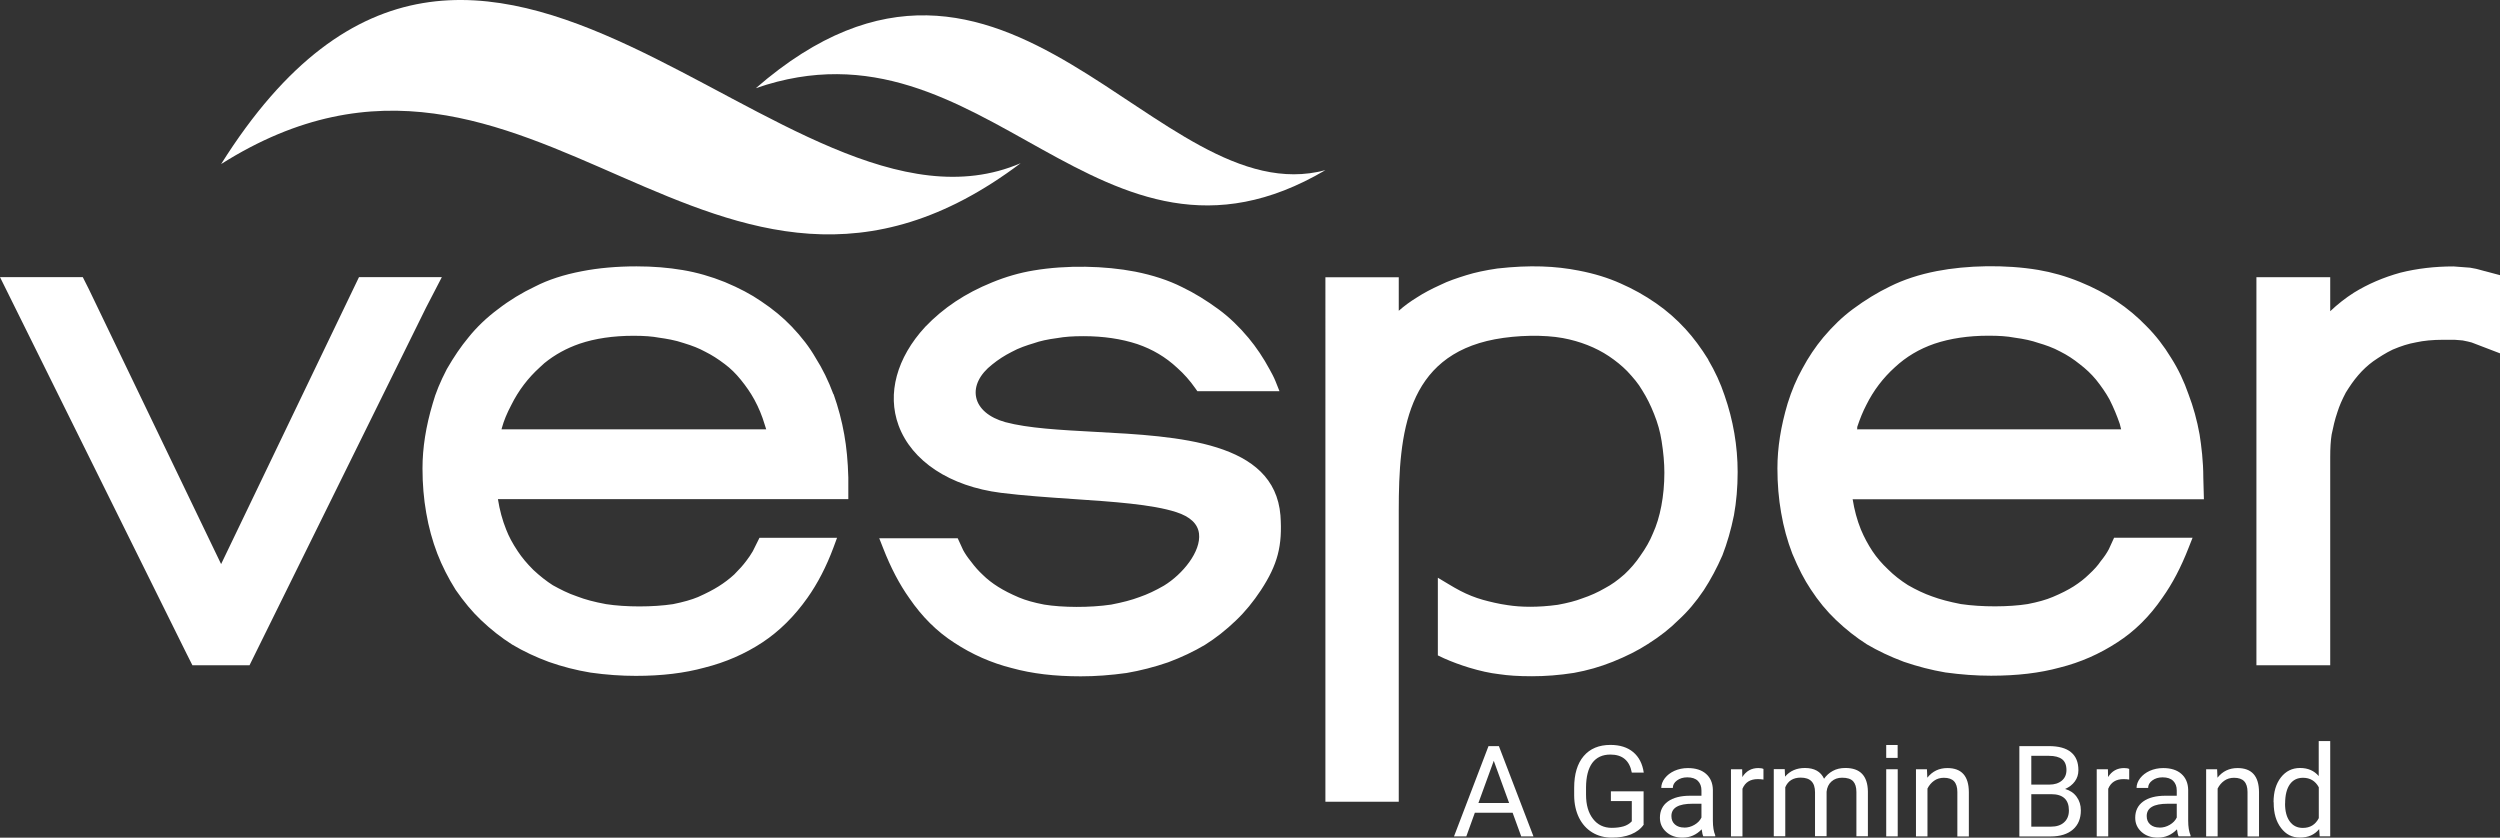
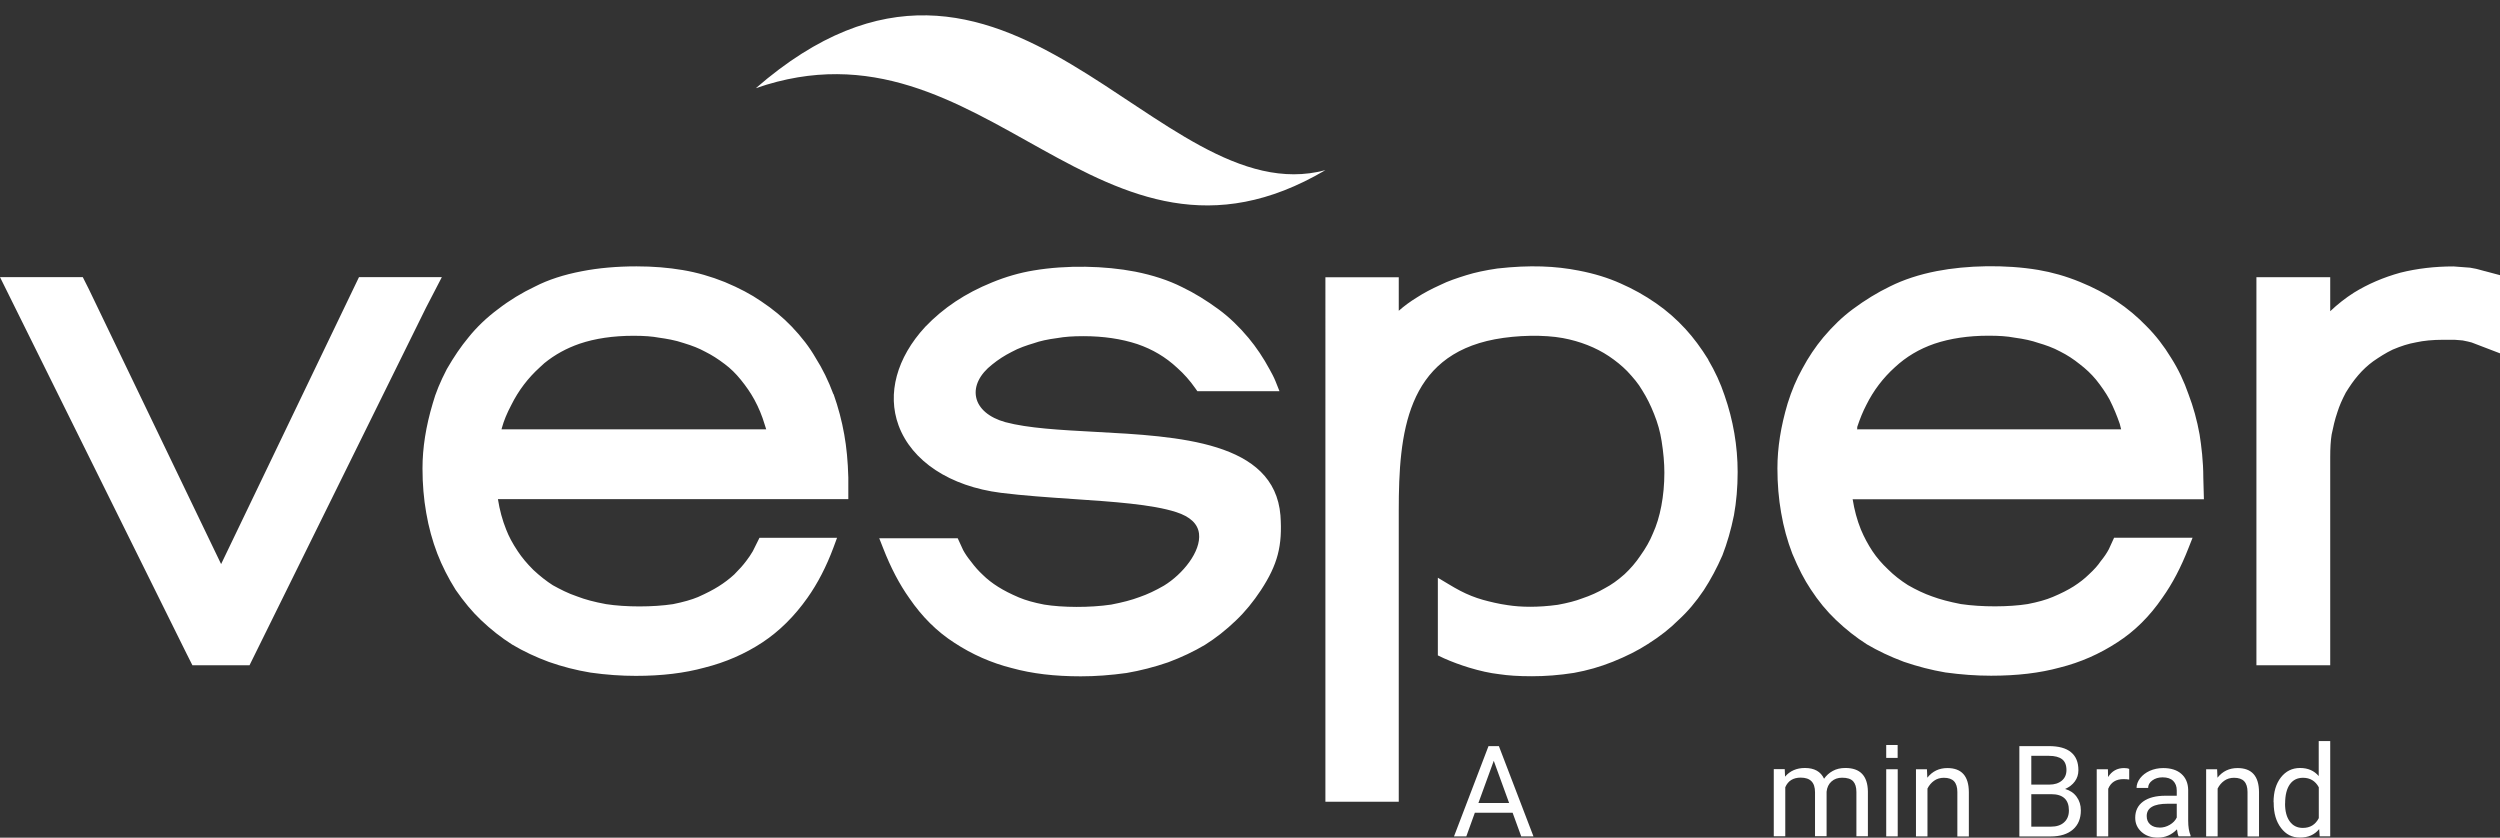
<svg xmlns="http://www.w3.org/2000/svg" id="Layer_1" viewBox="0 0 337.05 112.93">
  <rect x="0" y="0" width="337.05" height="112.93" fill="#333333" stroke="none" />
  <defs>
    <style>.cls-1,.cls-2{fill:#fff;}.cls-2{fill-rule:evenodd;}</style>
  </defs>
  <g>
    <path class="cls-1" d="M230.31,48.48c-.98-1.58-1.98-2.93-3.07-4.12-1.19-1.3-2.52-2.47-3.98-3.48-1.53-1.06-3.09-1.93-4.78-2.67-1.67-.75-3.51-1.32-5.64-1.73-3.11-.61-6.53-.78-10.97-.28-1.63,.24-2.99,.53-4.18,.9-1.2,.38-2.43,.77-3.54,1.33-1.17,.53-2.23,1.09-3.12,1.67-.9,.55-1.73,1.16-2.45,1.8v-4.52h-9.89V108.09h9.89v-39.26c0-10.44,1-20.82,12.97-23.09,3-.56,6.6-.63,9.16-.16,2.31,.43,4.45,1.27,6.2,2.44,.92,.62,1.74,1.28,2.46,2.01,.84,.9,1.51,1.68,2.04,2.6,.61,.97,1.13,2.01,1.59,3.18,.48,1.18,.83,2.41,1.02,3.66,.24,1.51,.37,2.95,.37,4.26,0,1.56-.14,3.07-.41,4.49-.27,1.41-.64,2.61-1.13,3.69-.41,1.01-.97,2-1.73,3.06-.57,.85-1.3,1.7-2.09,2.44-.95,.84-1.78,1.43-2.64,1.88-.96,.56-1.98,1.02-3.09,1.39-.91,.35-1.93,.61-3.28,.86-2.7,.37-4.98,.32-6.73,.05-1.24-.17-2.4-.46-3.36-.72-1.06-.3-2.08-.71-3.06-1.22-.51-.26-1.03-.57-1.55-.88l-1.47-.88v10.47l.82,.39c1.1,.49,2.2,.89,3.36,1.25,1.53,.46,2.83,.75,4.06,.89,1.26,.19,2.63,.28,4.45,.28s3.67-.14,5.65-.45c1.83-.33,3.54-.82,5.24-1.5,1.86-.75,3.41-1.53,4.73-2.39,1.62-1.02,2.98-2.09,4.11-3.22,1.26-1.15,2.38-2.47,3.44-4.05,.93-1.43,1.77-3,2.51-4.7,.64-1.66,1.15-3.42,1.55-5.39,.33-1.8,.5-3.81,.5-5.82,0-3.52-.6-7.01-1.77-10.36-.55-1.65-1.27-3.21-2.19-4.77m-82.69,9.7c-4.63-.25-8.99-.48-12.09-1.31-2.19-.61-3.63-1.84-3.93-3.37-.3-1.49,.49-3.1,2.18-4.41,.8-.65,1.67-1.21,2.6-1.68,.97-.54,2.07-.9,2.97-1.17,.88-.31,1.86-.53,3.24-.71,.97-.17,2.01-.25,3.48-.25,2.68,0,5.12,.36,7.27,1.07,2.07,.71,3.81,1.75,5.37,3.2,.9,.8,1.72,1.72,2.43,2.74l.29,.41h11.07l-.53-1.33c-.23-.58-.52-1.1-.8-1.61-.83-1.54-1.79-2.98-2.85-4.25-1.29-1.54-2.59-2.78-3.98-3.81-1.64-1.21-3.31-2.24-4.98-3.04-1.83-.92-3.95-1.61-6.32-2.08-4.07-.79-9.24-.91-13.68-.16-1.88,.31-3.73,.84-5.63,1.62-1.82,.74-3.42,1.58-4.9,2.56-1.52,1.01-2.85,2.13-4.1,3.43-3.84,4.17-5.15,9.01-3.59,13.27,1.77,4.83,6.93,8.23,13.8,9.1,3.04,.38,6.4,.61,9.65,.83,5.51,.37,10.72,.72,13.98,1.77,1.89,.61,2.92,1.58,3.08,2.9,.29,2.41-2.19,5.46-4.72,7.01-1.14,.66-2.24,1.18-3.29,1.54-1.09,.41-2.28,.72-3.83,1.02-2.89,.43-6.58,.4-9.03,0-1.41-.27-2.49-.58-3.4-.96-1.15-.49-2.04-.95-2.82-1.44-.78-.49-1.49-1.04-2.06-1.61-.56-.52-1.06-1.07-1.63-1.84-.4-.49-.75-1-1.02-1.5l-.73-1.59h-10.58l.52,1.32c1.04,2.67,2.21,4.89,3.54,6.76,1.7,2.49,3.74,4.52,6.07,6.01,2.39,1.57,5,2.72,7.75,3.41,2.72,.75,5.75,1.11,9.29,1.11,2.01,0,4.02-.15,6.18-.45,1.86-.32,3.74-.8,5.6-1.44,1.82-.68,3.48-1.47,4.96-2.35,1.45-.91,2.86-2.02,4.18-3.29,1.22-1.16,2.35-2.54,3.37-4.09,2.25-3.44,2.92-5.98,2.63-10.08-.82-9.98-13.67-10.66-25-11.26ZM59.57,37.36h-11.17l-18.59,38.69L11.97,38.97l-.81-1.61H0l25.13,50.72,.81,1.61h7.7l23.8-48.22,2.13-4.11Zm8.04,20.54l.06-.23c.26-.95,.66-1.93,1.28-3.1,.96-1.93,2.25-3.62,3.82-5.04l.62-.57c1.43-1.16,2.99-2.01,4.75-2.62,2.09-.71,4.54-1.07,7.27-1.07,1.45,0,2.51,.08,3.47,.26,.94,.13,2.16,.33,3.29,.72,1.19,.36,2.07,.71,2.91,1.17,.87,.43,1.73,.98,2.65,1.68,.76,.57,1.46,1.25,2.14,2.09,.74,.91,1.33,1.77,1.84,2.7,.58,1.07,1.03,2.15,1.39,3.36,.07,.2,.14,.41,.2,.63h-35.67Zm44.75-4.75c-.68-1.83-1.47-3.43-2.38-4.87-.83-1.45-1.9-2.85-3.26-4.27-1.17-1.22-2.52-2.34-4.13-3.41-1.32-.91-2.9-1.75-4.86-2.57-1.86-.75-3.77-1.3-5.68-1.62-1.93-.33-4.03-.5-6.24-.5-2.65,0-5.14,.22-7.38,.66-2.42,.46-4.56,1.16-6.3,2.06-1.76,.83-3.45,1.86-5,3.06-1.52,1.13-2.86,2.41-3.98,3.81-1,1.2-1.94,2.58-2.91,4.26-.9,1.74-1.51,3.21-1.9,4.63-.93,3.12-1.38,5.99-1.38,8.77,0,2.09,.17,4.1,.5,5.97,.33,1.94,.84,3.79,1.5,5.51,.64,1.65,1.46,3.27,2.47,4.88,1.13,1.63,2.24,2.96,3.41,4.07,1.33,1.27,2.74,2.38,4.21,3.31,1.57,.93,3.19,1.69,4.95,2.34,1.79,.63,3.67,1.12,5.62,1.44,2.13,.3,4.13,.44,6.1,.44,3.53,0,6.57-.37,9.26-1.11,2.83-.71,5.46-1.85,7.82-3.41,2.27-1.5,4.31-3.52,6.06-6,1.37-1.93,2.55-4.21,3.51-6.79l.48-1.3h-10.46l-.9,1.81c-.27,.45-.56,.9-.9,1.33-.41,.55-.93,1.13-1.6,1.8-.65,.6-1.37,1.14-2.12,1.61-.73,.46-1.62,.92-2.76,1.43-.86,.36-1.98,.68-3.37,.96-2.69,.41-6.4,.41-9.03,0-1.62-.3-2.81-.62-3.9-1.04-1.24-.41-2.33-.99-3.28-1.51-.86-.55-1.73-1.23-2.63-2.07-.87-.87-1.53-1.66-2.08-2.49-.73-1.09-1.22-2.02-1.58-2.95-.51-1.26-.88-2.64-1.11-4.1h47.24v-2.93c-.06-2.18-.24-4.07-.55-5.79-.32-1.81-.8-3.64-1.44-5.44Zm137.45,14.16c15.77,0,31.55,0,47.32,0l-.08-2.9c0-2.24-.26-4.27-.5-5.82-.34-1.91-.85-3.75-1.49-5.42-.61-1.76-1.37-3.38-2.35-4.92-.99-1.63-2.08-3.03-3.3-4.25-1.23-1.28-2.57-2.41-4.09-3.42-1.48-.99-3.08-1.83-4.9-2.57-1.91-.78-3.75-1.3-5.63-1.62-4.44-.74-9.61-.63-13.68,.16-2.37,.46-4.49,1.16-6.31,2.07-1.68,.81-3.36,1.84-4.99,3.05-1.39,1.03-2.7,2.28-3.99,3.81-1.06,1.27-2.02,2.7-2.84,4.24-.8,1.44-1.42,2.91-1.97,4.66-.93,3.13-1.38,5.99-1.38,8.77,0,2.09,.17,4.1,.5,5.97,.33,1.94,.84,3.79,1.51,5.53,.84,2.01,1.61,3.5,2.5,4.83,1.01,1.55,2.15,2.93,3.37,4.09,1.33,1.27,2.73,2.38,4.2,3.31,1.46,.86,3.12,1.65,4.96,2.34,1.84,.63,3.72,1.12,5.61,1.44,2.13,.29,4.14,.44,6.15,.44,3.53,0,6.57-.36,9.27-1.1,2.77-.69,5.38-1.84,7.76-3.4,2.34-1.5,4.38-3.53,6.07-6.01,1.35-1.89,2.51-4.1,3.55-6.77l.52-1.32h-10.58l-.71,1.55c-.27,.51-.63,1.05-1.1,1.62-.36,.54-.87,1.12-1.6,1.79-.55,.54-1.25,1.09-2.03,1.59-.78,.49-1.68,.95-2.82,1.43-.92,.39-2,.69-3.38,.96-2.5,.4-6.2,.42-9.02,0-1.59-.31-2.79-.63-3.9-1.04-1.03-.36-2.13-.88-3.24-1.52-.99-.63-1.9-1.34-2.65-2.09-.85-.8-1.54-1.6-2.12-2.47-.59-.89-1.11-1.85-1.57-2.94-.51-1.26-.88-2.64-1.11-4.1Zm.52-9.41l.06-.08v-.25c.37-1.12,.77-2.1,1.24-3,.96-1.93,2.25-3.62,3.83-5.05,1.54-1.43,3.29-2.47,5.34-3.18,2.15-.72,4.6-1.08,7.27-1.08,1.47,0,2.51,.07,3.52,.26,1.33,.18,2.32,.4,3.24,.72,.86,.25,1.96,.62,2.96,1.17,.9,.45,1.76,1.01,2.59,1.68,.83,.63,1.57,1.33,2.2,2.09,.73,.91,1.32,1.77,1.82,2.67,.57,1.13,1.01,2.2,1.39,3.31,.06,.22,.12,.47,.18,.72-11.88,0-23.76,0-35.65,0Zm84.65-21.35c-.18-.06-.37-.11-.55-.15-.14-.04-.28-.07-.41-.11l-.2-.05c-.25-.05-.51-.1-.8-.15l-2.25-.17c-2.5,0-4.9,.28-7.14,.84-2.29,.63-4.4,1.54-6.28,2.7-1.13,.72-2.2,1.56-3.19,2.5v-4.59h-9.95v52.32h9.95v-28.07c0-1.22,.06-2.2,.19-3.03,.21-1.02,.42-1.98,.78-3.03,.26-.83,.61-1.64,1.13-2.63,.55-.88,1.04-1.61,1.69-2.36,.59-.69,1.3-1.35,2.02-1.87,.8-.55,1.67-1.12,2.62-1.57,1.16-.49,2.11-.79,3.12-.97,1.03-.23,2.26-.35,3.66-.35h1.56c.24,.02,.45,.04,.64,.05,.18,.01,.34,.02,.46,.04l.71,.15c.19,.05,.38,.09,.48,.12l3.84,1.47v-10.54l-2.06-.55Z" />
-     <path class="cls-2" d="M137.61,22c-41.61,31.35-65.8-26.42-107.8,.12,35.18-55.98,75.88,13.62,107.8-.12" />
    <path class="cls-1" d="M178.69,22.94c-30.63,18.05-45.71-21.87-76.79-11.05,33.85-29.4,53.98,17.15,76.79,11.05" />
  </g>
  <g>
    <path class="cls-1" d="M203.94,109.57h-5.1l-1.15,3.19h-1.66l4.65-12.17h1.4l4.66,12.17h-1.65l-1.16-3.19Zm-4.62-1.31h4.14l-2.07-5.69-2.07,5.69Z" />
-     <path class="cls-1" d="M221.62,111.16c-.41,.59-.99,1.03-1.73,1.33s-1.6,.44-2.58,.44-1.87-.23-2.64-.7c-.77-.47-1.36-1.13-1.79-1.99-.42-.86-.64-1.85-.65-2.98v-1.06c0-1.83,.43-3.26,1.28-4.26,.86-1.01,2.06-1.51,3.61-1.51,1.27,0,2.29,.32,3.07,.97,.77,.65,1.25,1.57,1.42,2.76h-1.61c-.3-1.62-1.26-2.43-2.88-2.43-1.08,0-1.89,.38-2.45,1.13-.55,.76-.83,1.85-.84,3.28v1c0,1.37,.31,2.45,.94,3.26,.62,.81,1.47,1.21,2.53,1.21,.6,0,1.13-.07,1.58-.2s.82-.36,1.12-.68v-2.73h-2.82v-1.31h4.41v4.46Z" />
-     <path class="cls-1" d="M229.64,112.76c-.09-.18-.16-.5-.22-.95-.72,.75-1.58,1.12-2.58,1.12-.89,0-1.62-.25-2.19-.76s-.86-1.14-.86-1.92c0-.94,.36-1.67,1.07-2.19,.72-.52,1.72-.78,3.02-.78h1.51v-.71c0-.54-.16-.97-.48-1.29-.32-.32-.8-.48-1.43-.48-.55,0-1.01,.14-1.39,.42s-.56,.62-.56,1.01h-1.56c0-.45,.16-.89,.48-1.31,.32-.42,.76-.75,1.3-1,.55-.24,1.15-.37,1.81-.37,1.04,0,1.86,.26,2.45,.78,.59,.52,.9,1.24,.92,2.15v4.16c0,.83,.11,1.49,.32,1.98v.13h-1.62Zm-2.57-1.18c.48,0,.94-.12,1.38-.38,.43-.25,.75-.58,.94-.98v-1.86h-1.21c-1.9,0-2.84,.55-2.84,1.66,0,.49,.16,.86,.48,1.14s.74,.41,1.25,.41Z" />
-     <path class="cls-1" d="M237.74,105.1c-.23-.04-.49-.06-.76-.06-1.01,0-1.7,.43-2.06,1.3v6.42h-1.55v-9.05h1.51l.02,1.05c.51-.81,1.23-1.21,2.16-1.21,.3,0,.53,.04,.69,.12v1.44Z" />
    <path class="cls-1" d="M240.62,103.71l.04,1c.66-.78,1.56-1.17,2.68-1.17,1.27,0,2.13,.48,2.58,1.45,.3-.43,.69-.79,1.17-1.05,.48-.27,1.05-.4,1.71-.4,1.98,0,2.99,1.05,3.03,3.15v6.06h-1.55v-5.97c0-.65-.15-1.13-.44-1.45-.3-.32-.79-.48-1.49-.48-.57,0-1.05,.17-1.43,.51-.38,.34-.6,.8-.66,1.38v6h-1.56v-5.93c0-1.32-.64-1.97-1.93-1.97-1.01,0-1.71,.43-2.08,1.3v6.61h-1.55v-9.05h1.46Z" />
    <path class="cls-1" d="M255.85,112.76h-1.55v-9.05h1.55v9.05Z" />
    <path class="cls-1" d="M259.79,103.71l.05,1.14c.69-.87,1.59-1.3,2.71-1.3,1.91,0,2.88,1.08,2.89,3.24v5.98h-1.55v-5.99c0-.65-.15-1.13-.45-1.45-.29-.31-.75-.47-1.37-.47-.5,0-.94,.13-1.32,.4s-.67,.62-.89,1.05v6.45h-1.55v-9.05h1.46Z" />
    <path class="cls-1" d="M272.25,112.76v-12.17h3.98c1.32,0,2.32,.27,2.98,.82,.67,.55,1,1.35,1,2.43,0,.57-.16,1.07-.48,1.51s-.76,.78-1.32,1.02c.66,.18,1.18,.53,1.56,1.05s.57,1.13,.57,1.84c0,1.09-.35,1.95-1.06,2.57s-1.71,.94-3,.94h-4.22Zm1.61-6.98h2.43c.7,0,1.26-.18,1.68-.53,.42-.35,.63-.83,.63-1.43,0-.67-.2-1.16-.59-1.46-.39-.3-.98-.46-1.78-.46h-2.37v3.88Zm0,1.29v4.38h2.65c.75,0,1.34-.19,1.77-.58,.43-.39,.65-.92,.65-1.6,0-1.47-.8-2.2-2.39-2.2h-2.68Z" />
    <path class="cls-1" d="M287.05,105.1c-.23-.04-.49-.06-.76-.06-1.01,0-1.7,.43-2.06,1.3v6.42h-1.55v-9.05h1.51l.02,1.05c.51-.81,1.23-1.21,2.16-1.21,.3,0,.53,.04,.69,.12v1.44Z" />
    <path class="cls-1" d="M293.72,112.76c-.09-.18-.16-.5-.22-.95-.72,.75-1.58,1.12-2.58,1.12-.89,0-1.62-.25-2.19-.76s-.86-1.14-.86-1.92c0-.94,.36-1.67,1.07-2.19,.72-.52,1.72-.78,3.02-.78h1.51v-.71c0-.54-.16-.97-.48-1.29-.32-.32-.8-.48-1.43-.48-.55,0-1.01,.14-1.39,.42s-.56,.62-.56,1.01h-1.56c0-.45,.16-.89,.48-1.31,.32-.42,.76-.75,1.3-1,.55-.24,1.15-.37,1.81-.37,1.04,0,1.86,.26,2.45,.78,.59,.52,.9,1.24,.92,2.15v4.16c0,.83,.11,1.49,.32,1.98v.13h-1.62Zm-2.57-1.18c.48,0,.94-.12,1.38-.38,.43-.25,.75-.58,.94-.98v-1.86h-1.21c-1.9,0-2.84,.55-2.84,1.66,0,.49,.16,.86,.48,1.14s.74,.41,1.25,.41Z" />
    <path class="cls-1" d="M298.91,103.71l.05,1.14c.69-.87,1.59-1.3,2.71-1.3,1.91,0,2.88,1.08,2.89,3.24v5.98h-1.55v-5.99c0-.65-.15-1.13-.45-1.45-.29-.31-.75-.47-1.37-.47-.5,0-.94,.13-1.32,.4s-.67,.62-.89,1.05v6.45h-1.55v-9.05h1.46Z" />
    <path class="cls-1" d="M306.52,108.16c0-1.39,.33-2.5,.99-3.35,.66-.84,1.52-1.27,2.58-1.27s1.9,.36,2.52,1.09v-4.72h1.55v12.84h-1.42l-.07-.97c-.62,.76-1.48,1.14-2.58,1.14s-1.9-.43-2.56-1.29c-.66-.86-.99-1.98-.99-3.36v-.12Zm1.55,.18c0,1.03,.21,1.83,.64,2.41,.42,.58,1.01,.87,1.76,.87,.98,0,1.7-.44,2.15-1.32v-4.16c-.46-.85-1.17-1.28-2.13-1.28-.76,0-1.35,.29-1.77,.88s-.64,1.45-.64,2.6Z" />
    <rect class="cls-1" x="254.3" y="100.44" width="1.54" height="1.74" />
  </g>
</svg>